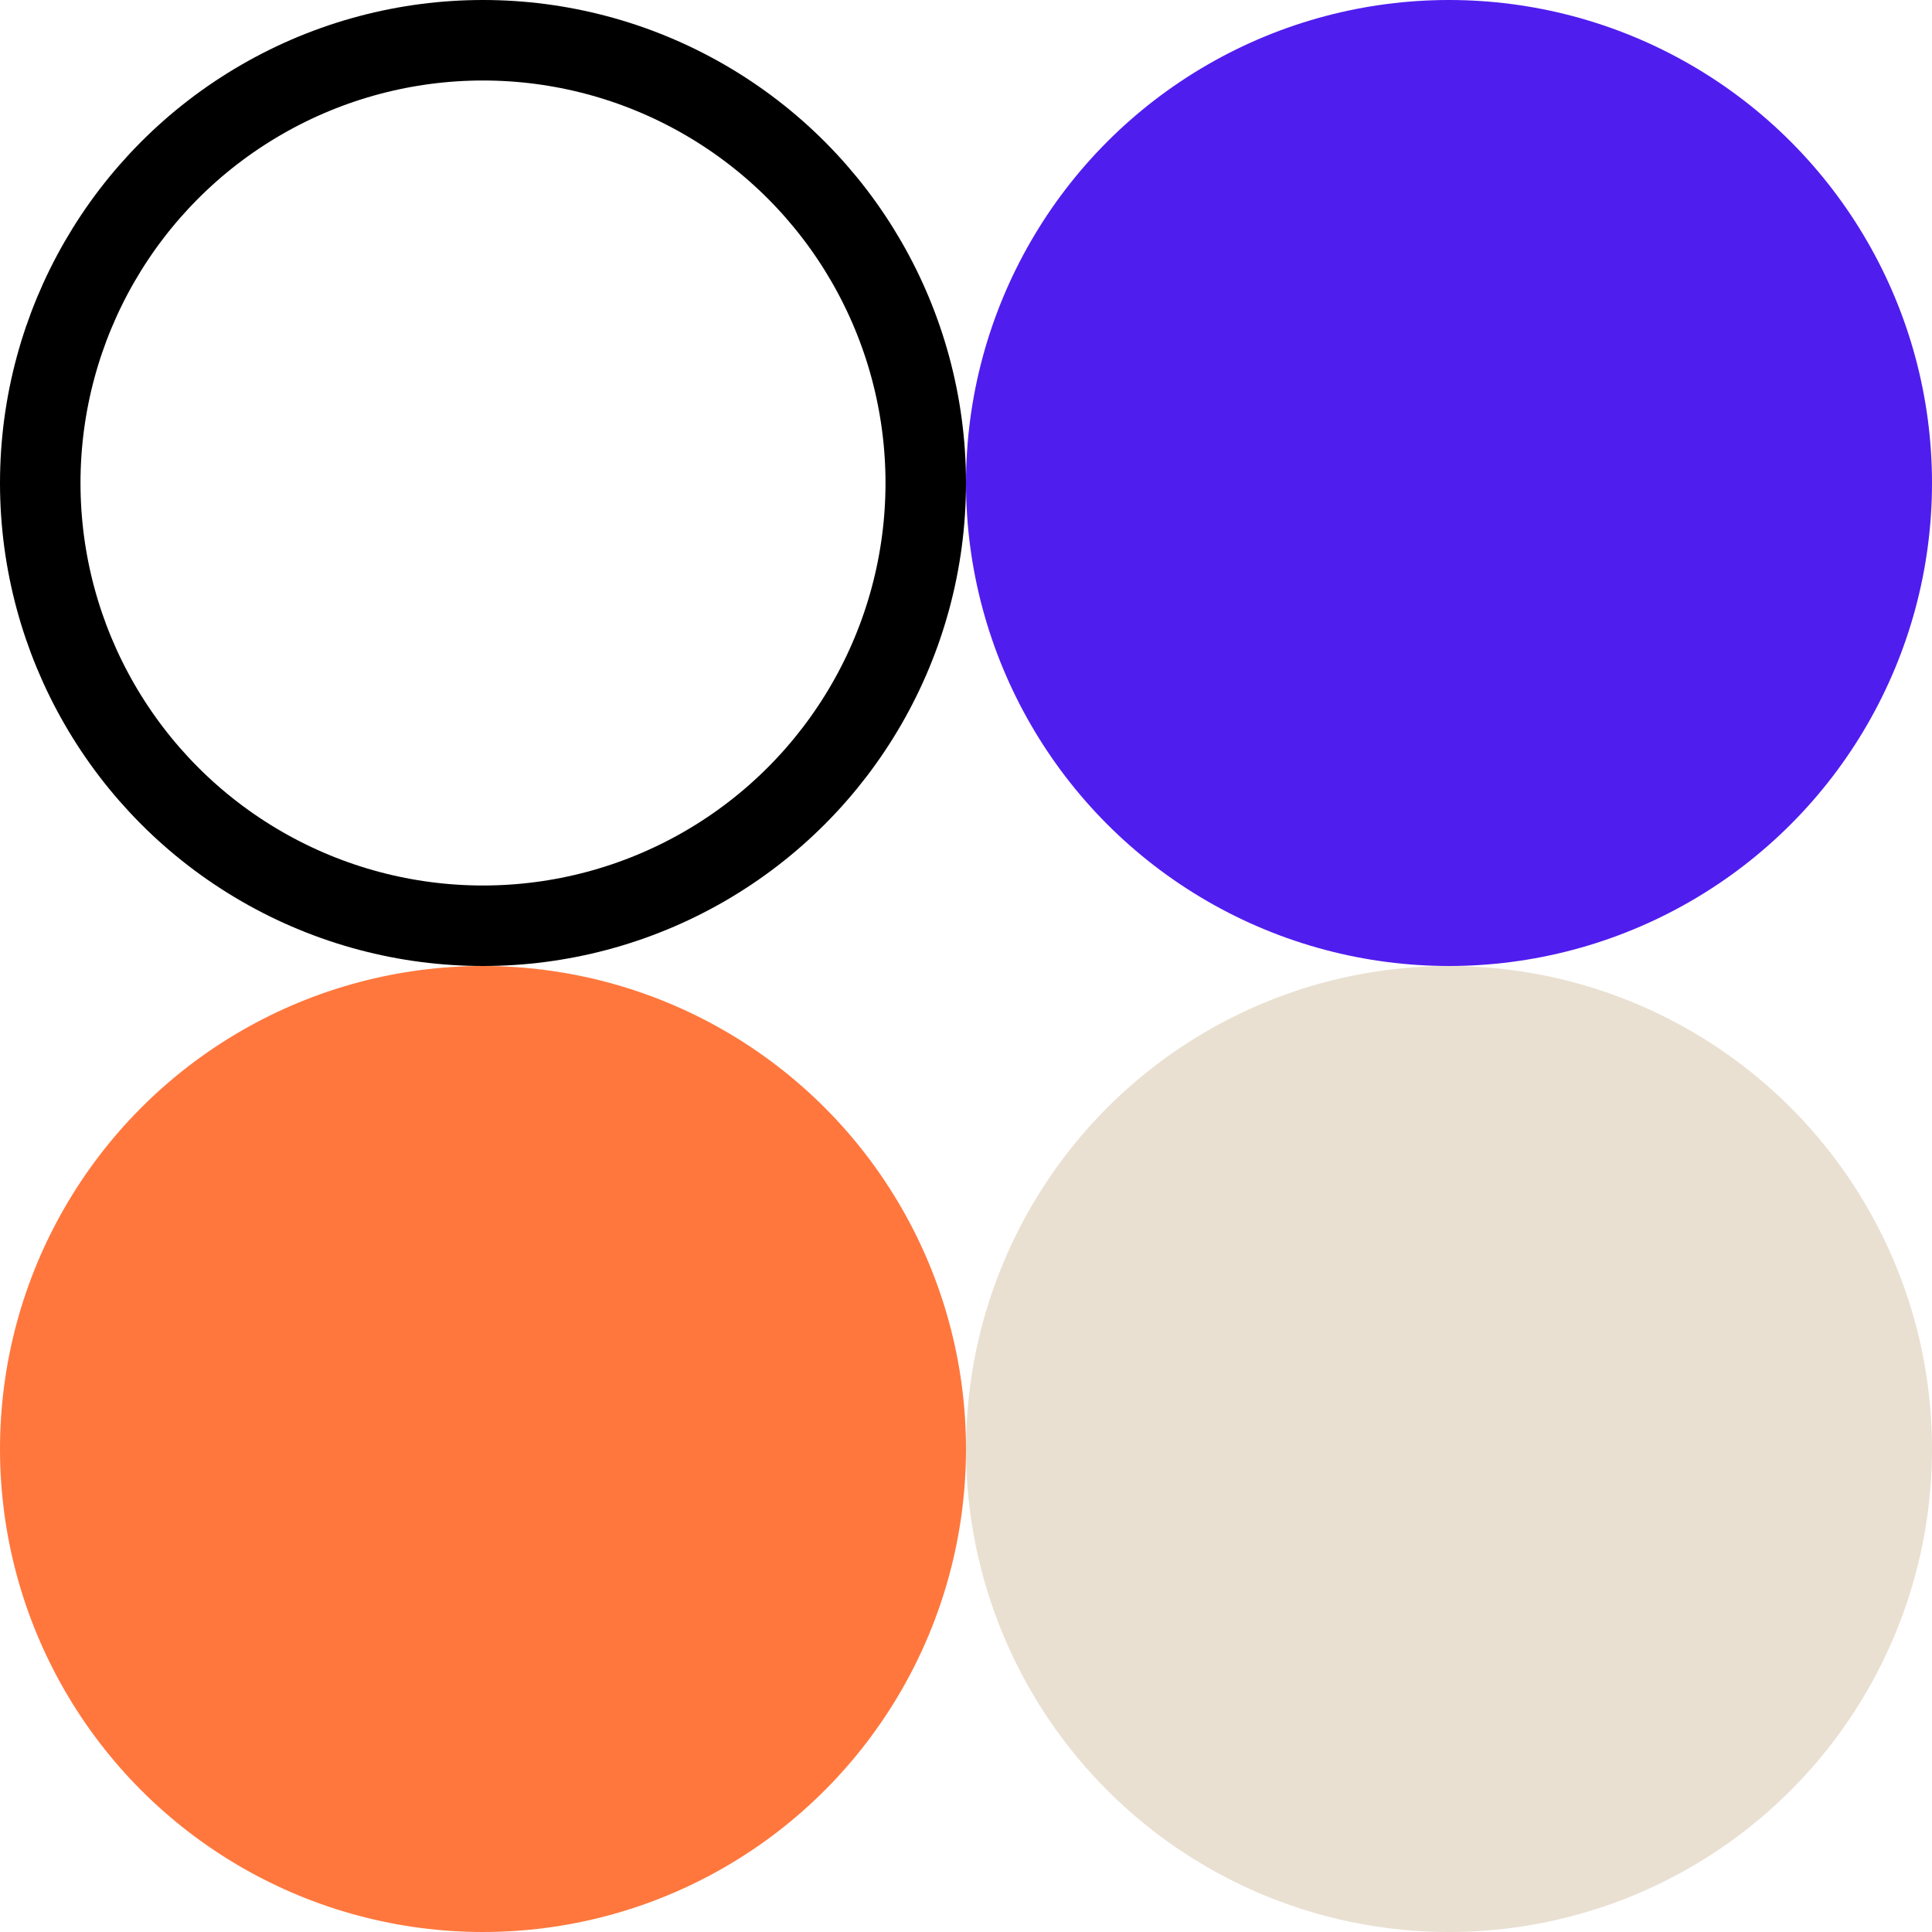
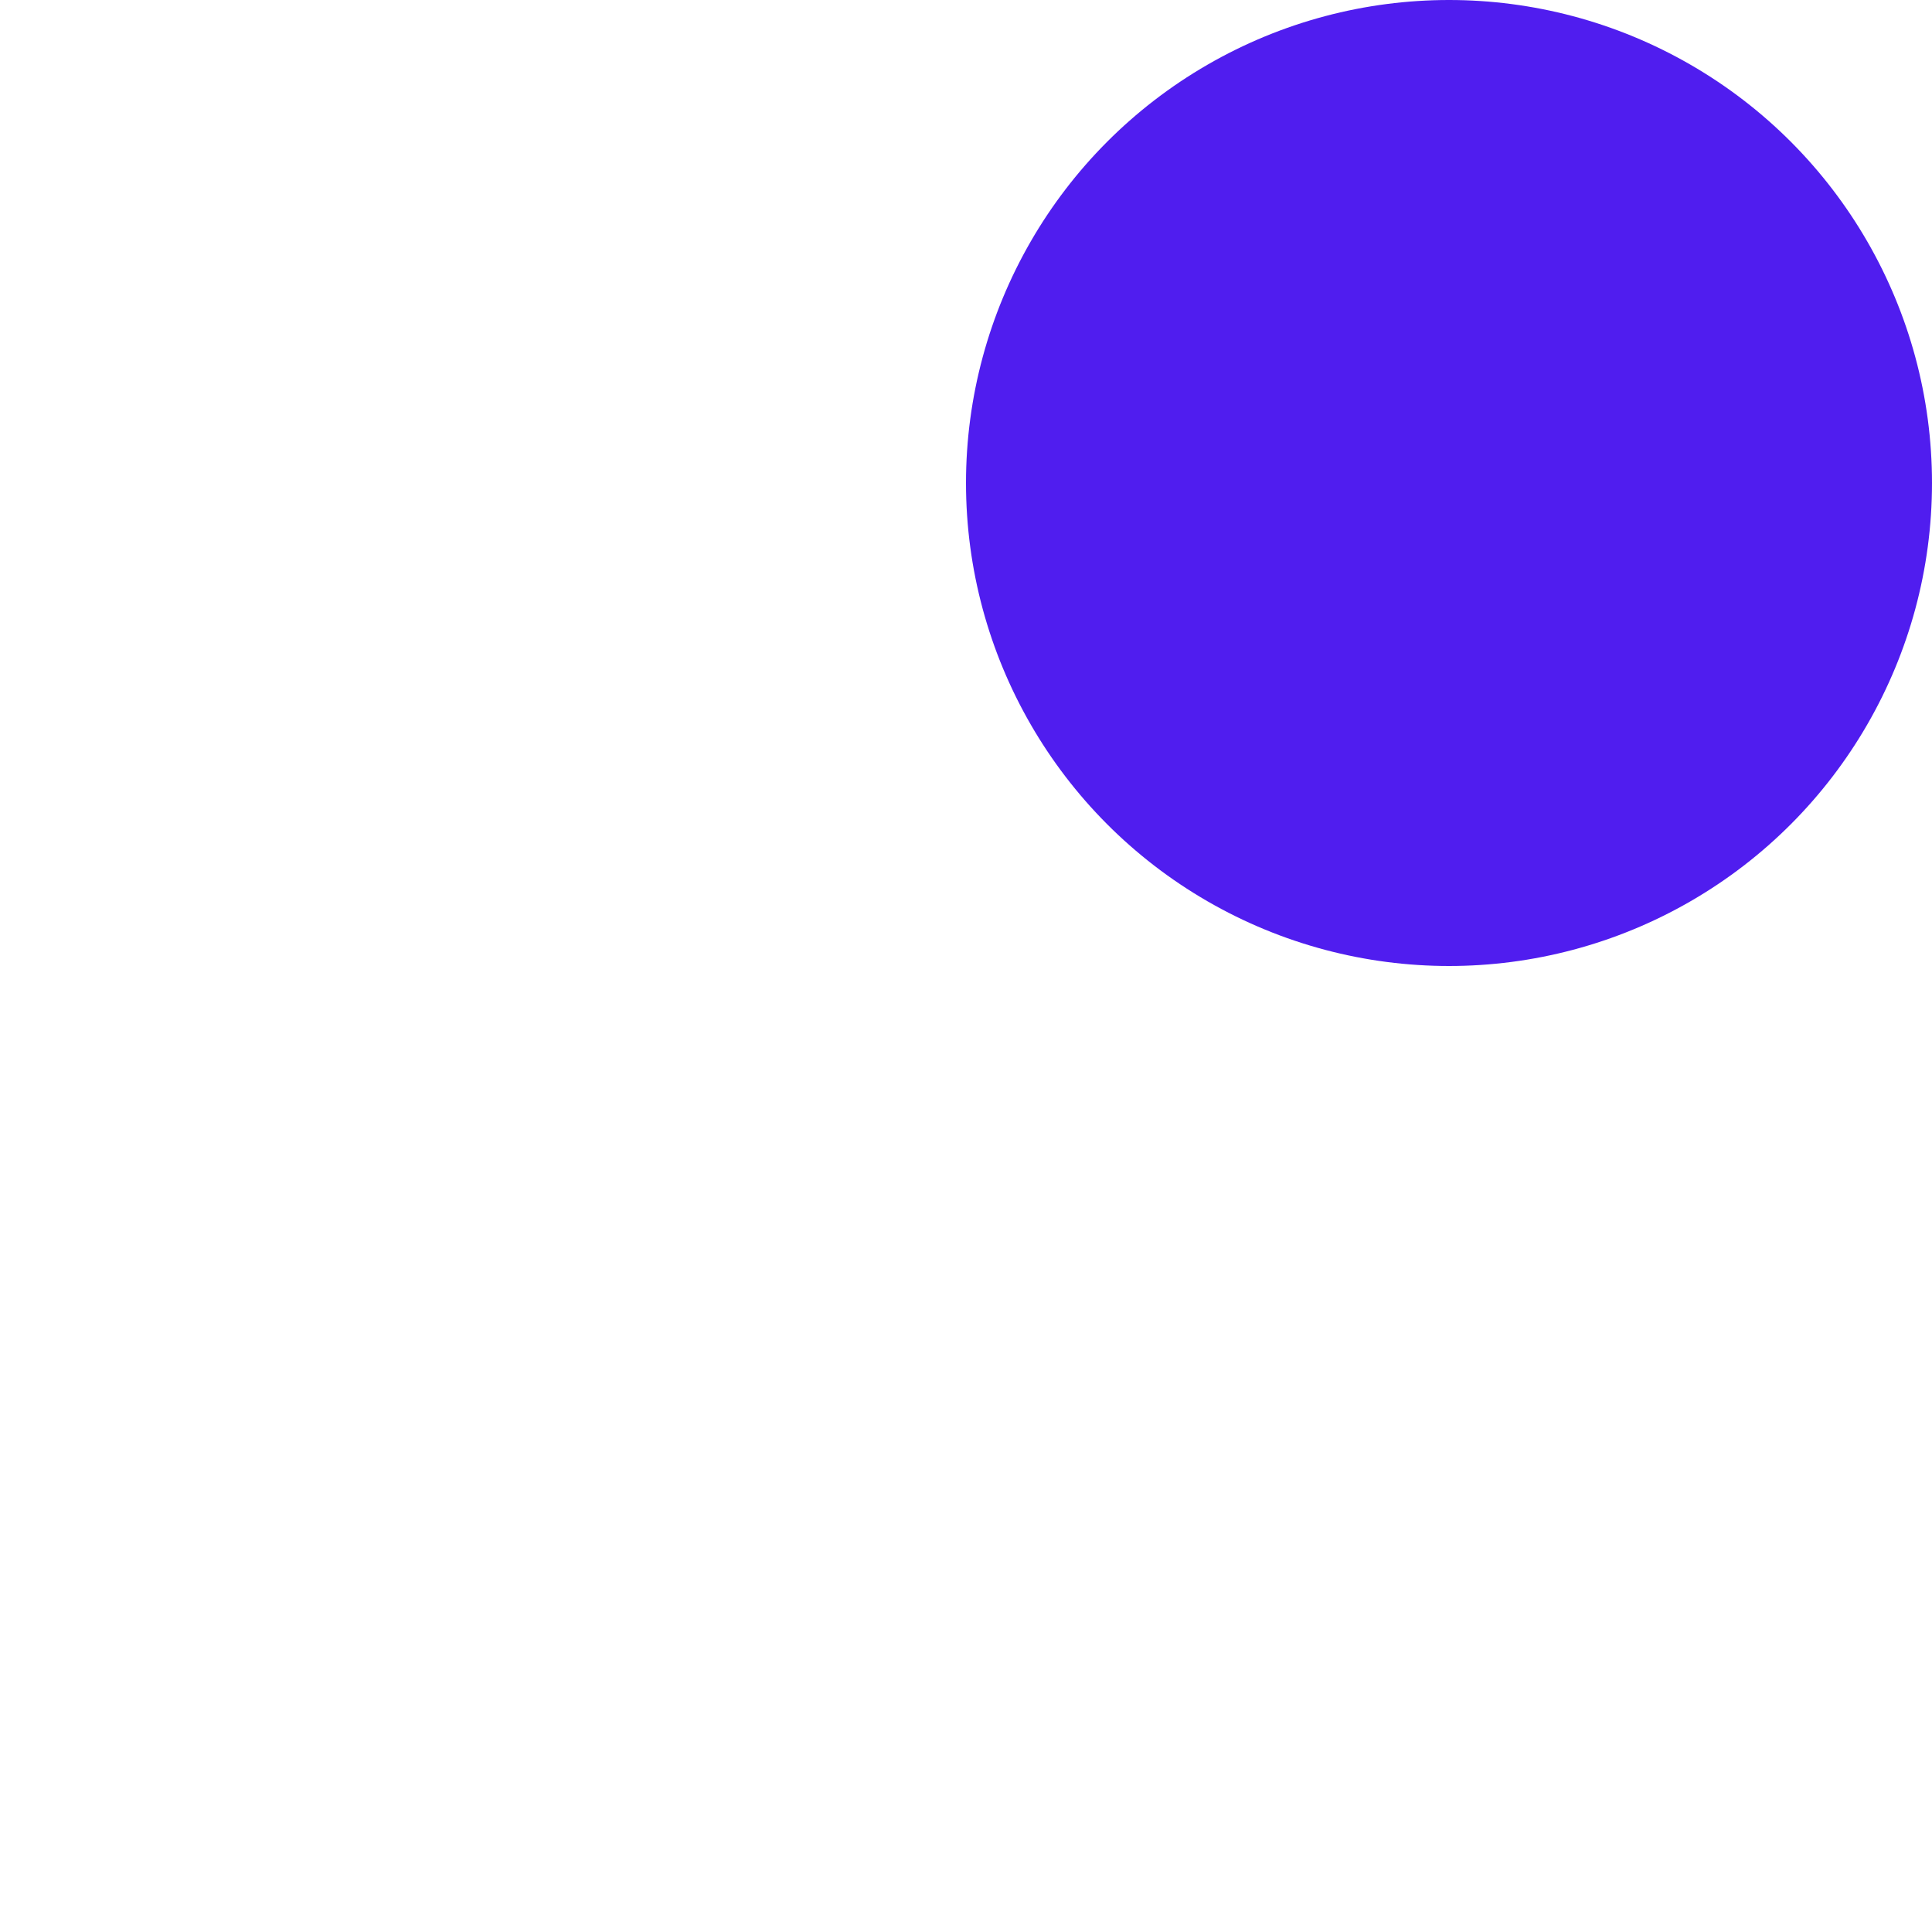
<svg xmlns="http://www.w3.org/2000/svg" width="24" height="24" viewBox="0 0 24 24" fill="none">
-   <circle cx="6" cy="6" r="5.5" stroke="black" />
-   <circle cx="6" cy="18" r="6" fill="#FF773D" />
  <circle cx="18" cy="6" r="6" fill="#501DEF" />
-   <circle cx="18" cy="18" r="6" fill="#E9E0D2" />
</svg>